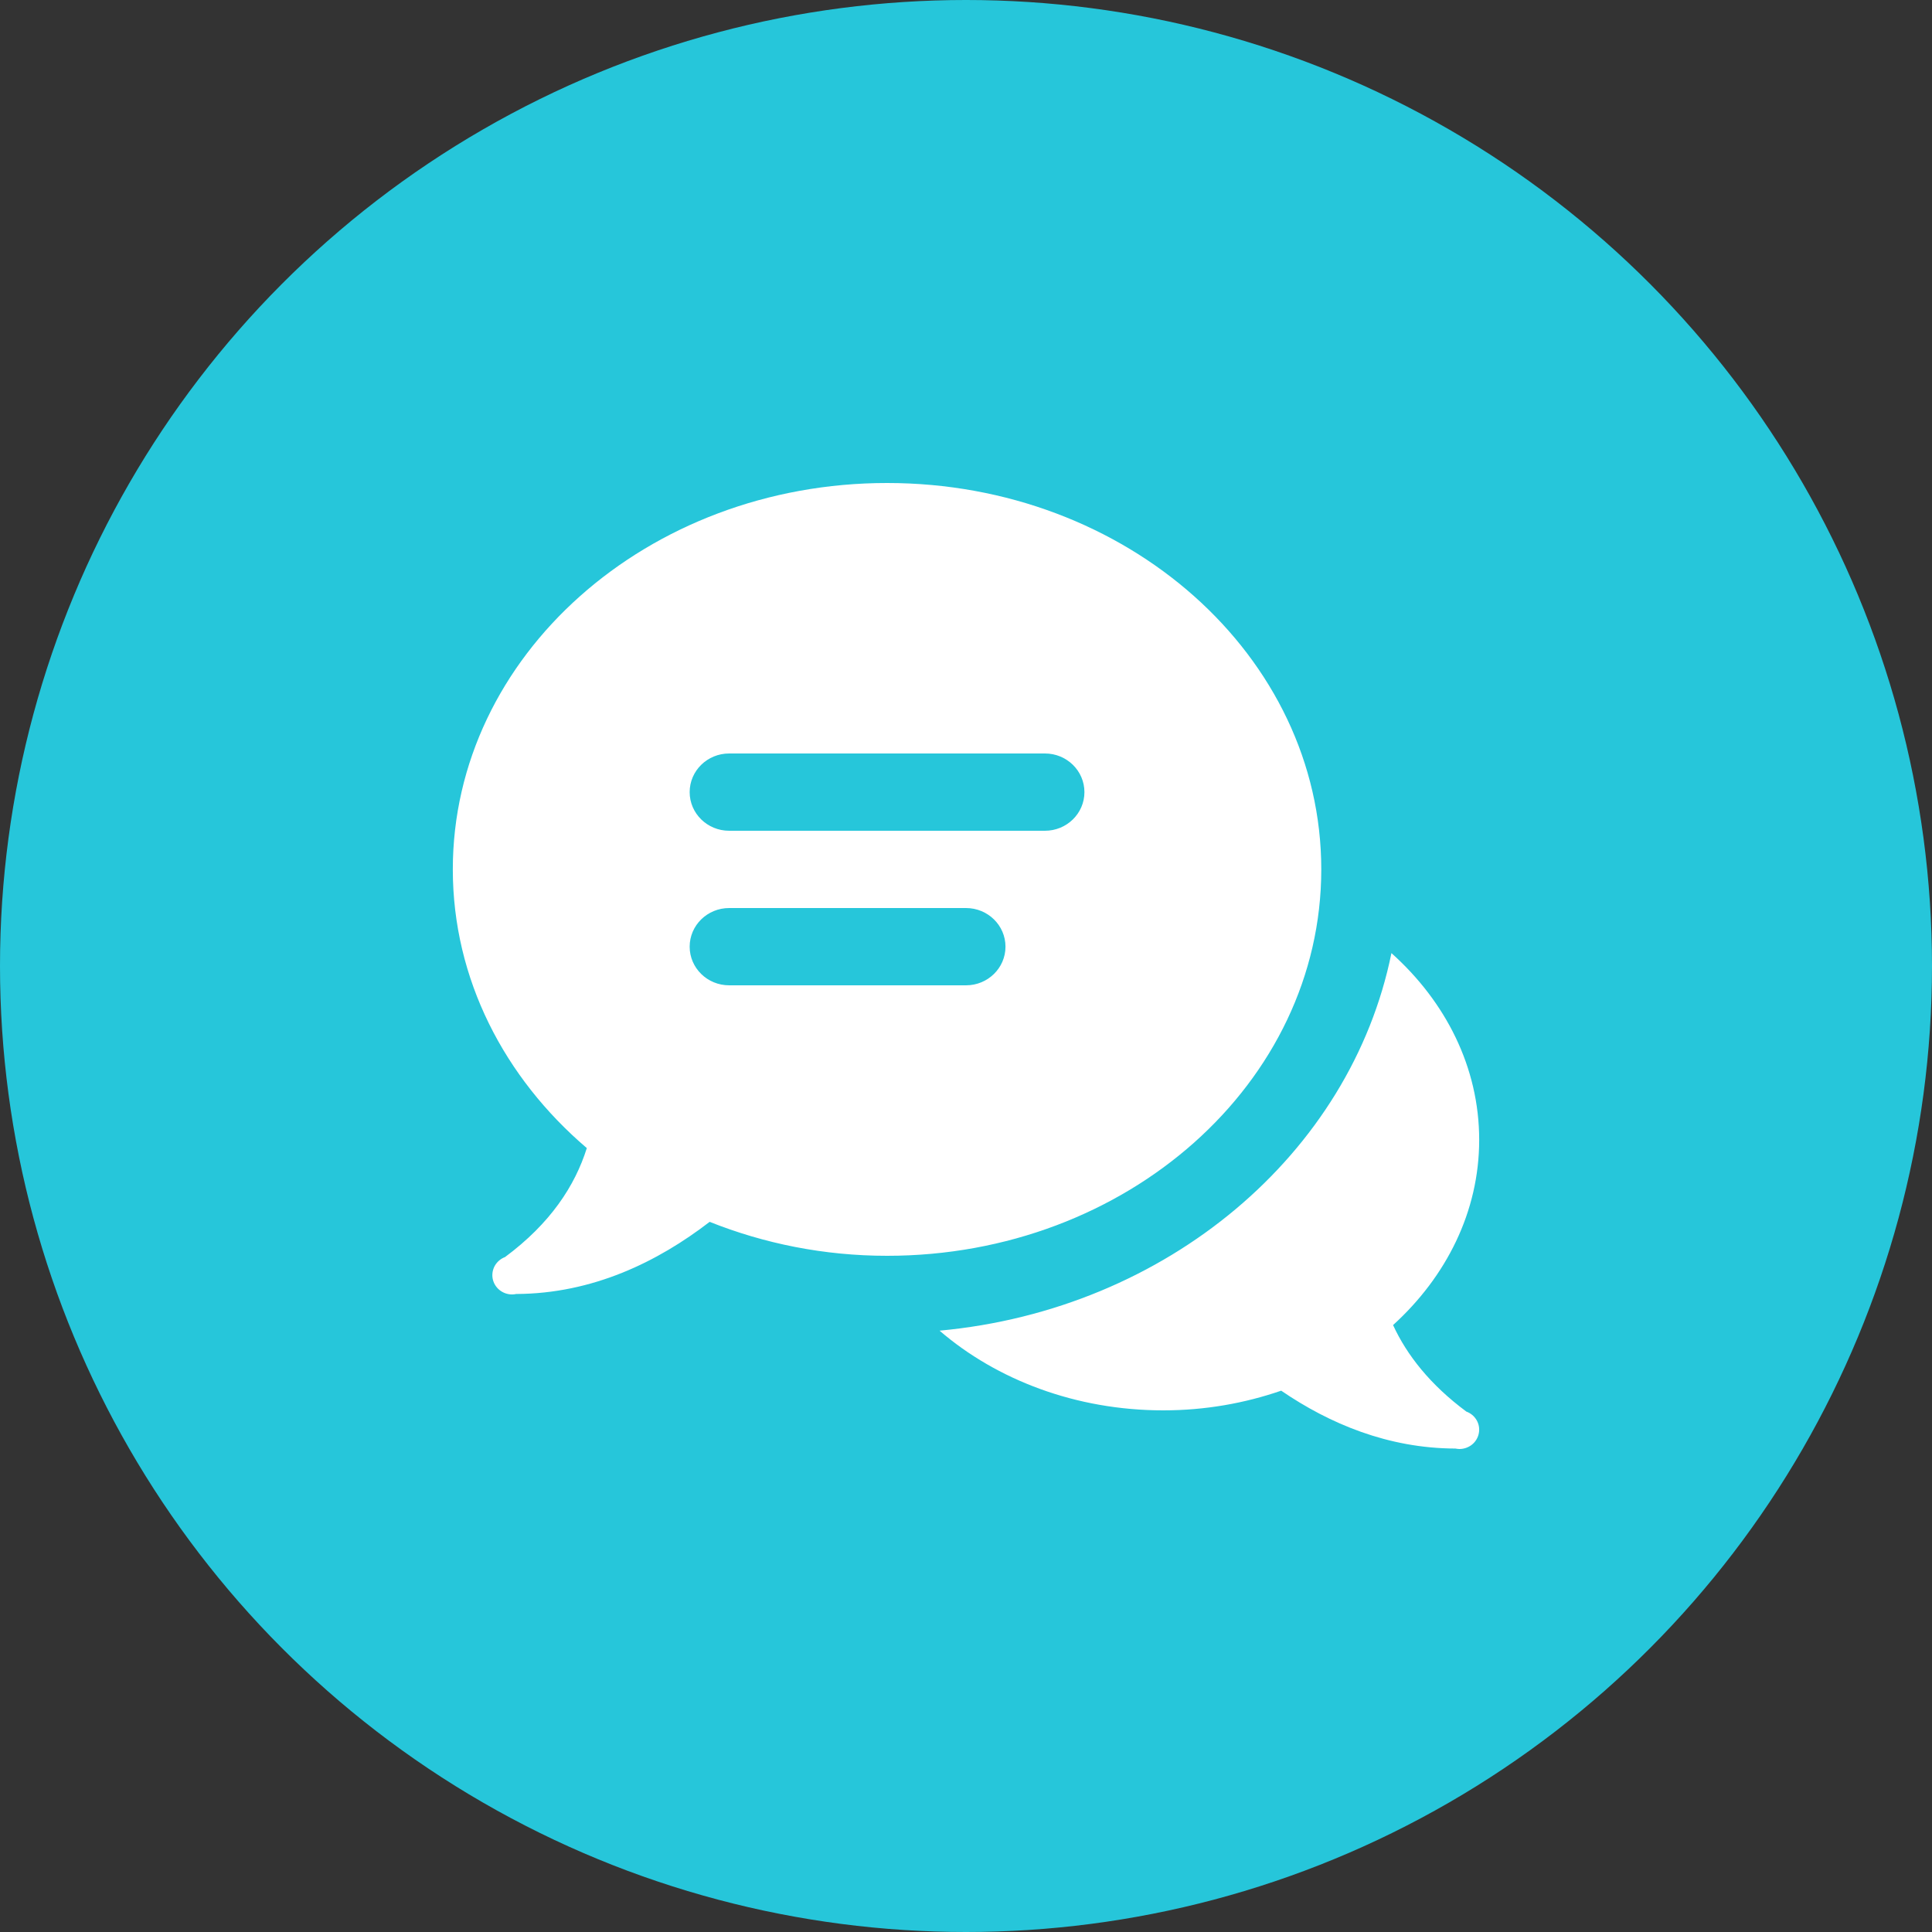
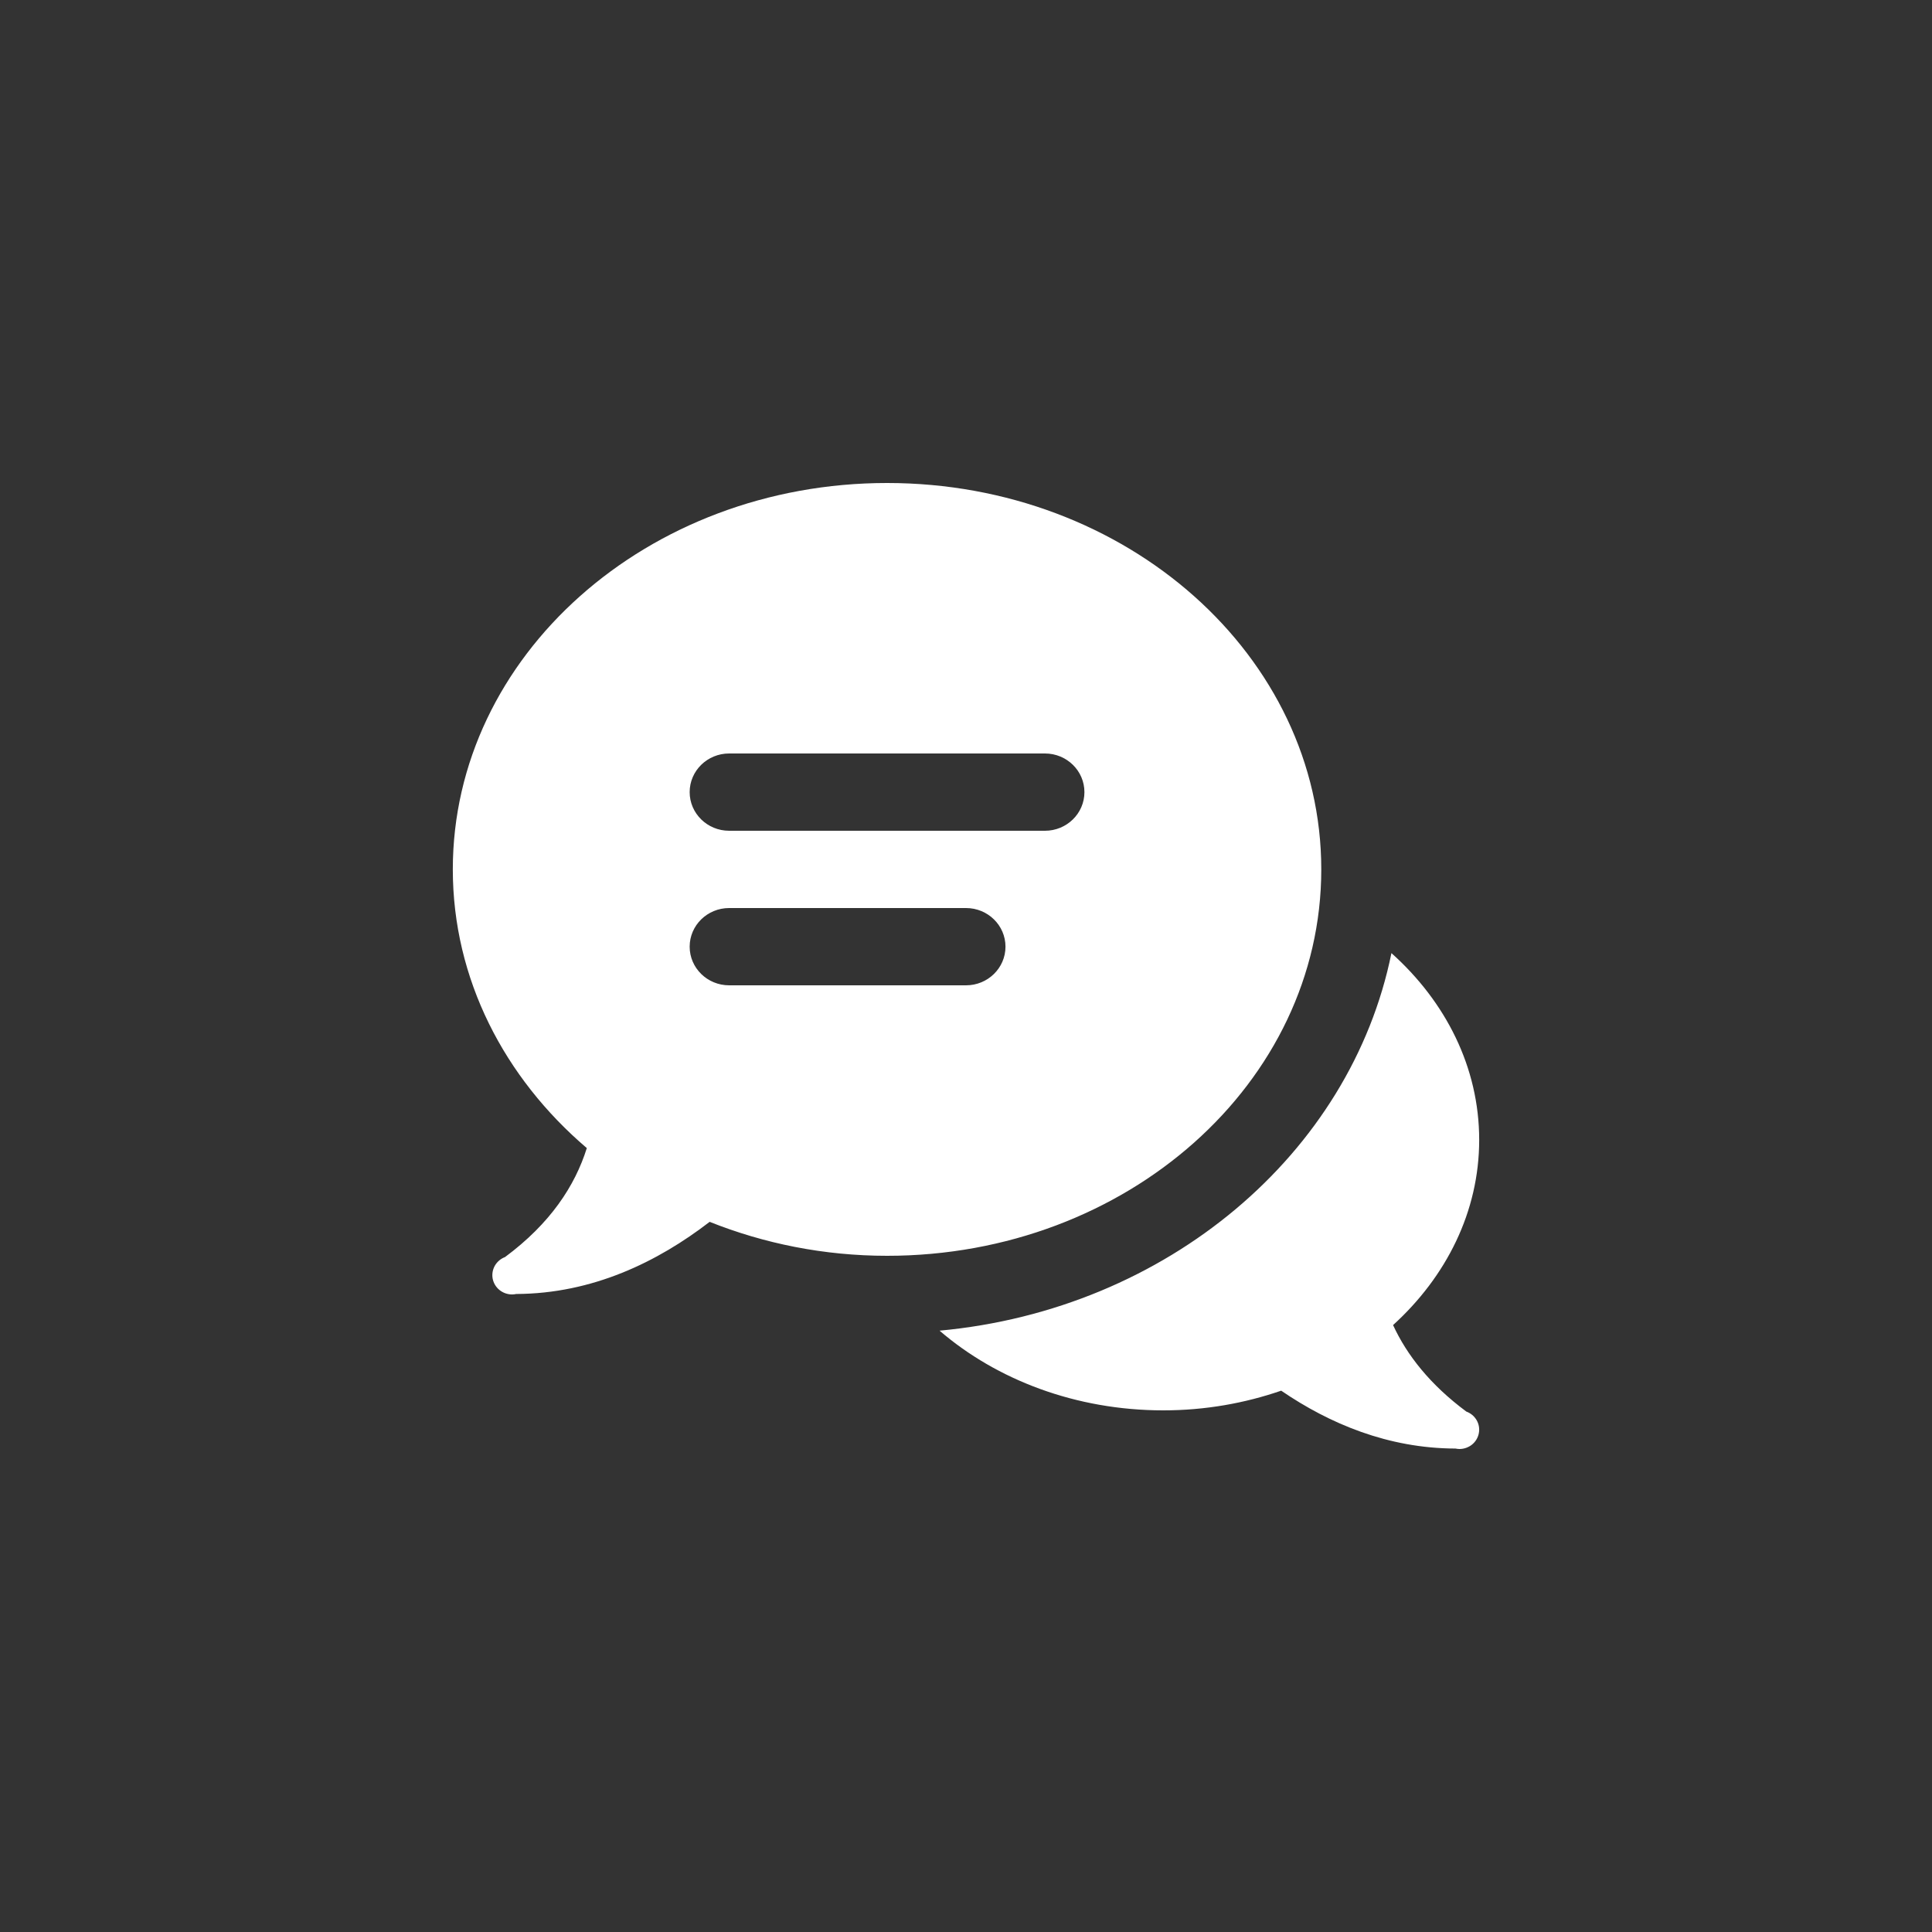
<svg xmlns="http://www.w3.org/2000/svg" width="64" height="64" viewBox="0 0 64 64" fill="none">
  <rect x="0" y="0" width="64" height="64" fill="#333333" stroke="none" />
-   <circle cx="32" cy="32" r="32" fill="#26C6DA" />
  <path d="M29.385 16C21.44 16 15 21.731 15 28.8C15 32.432 16.709 35.703 19.439 38.032C19.046 39.284 18.229 40.53 16.732 41.64C16.731 41.641 16.73 41.642 16.729 41.642C16.587 41.696 16.468 41.797 16.393 41.927C16.319 42.057 16.293 42.209 16.32 42.356C16.348 42.503 16.427 42.635 16.544 42.731C16.661 42.827 16.809 42.88 16.962 42.88C17.008 42.88 17.054 42.875 17.099 42.865C19.629 42.856 21.789 41.8 23.508 40.475C25.304 41.192 27.289 41.6 29.385 41.6C37.329 41.6 43.769 35.869 43.769 28.8C43.769 21.731 37.329 16 29.385 16ZM24.154 24.96H34.615C35.337 24.96 35.923 25.533 35.923 26.24C35.923 26.947 35.337 27.52 34.615 27.52H24.154C23.432 27.52 22.846 26.947 22.846 26.24C22.846 25.533 23.432 24.96 24.154 24.96ZM24.154 30.08H32C32.722 30.08 33.308 30.653 33.308 31.36C33.308 32.067 32.722 32.64 32 32.64H24.154C23.432 32.64 22.846 32.067 22.846 31.36C22.846 30.653 23.432 30.08 24.154 30.08ZM46.093 31.573C44.745 38.217 38.661 43.384 31.124 44.08C33.017 45.709 35.641 46.72 38.538 46.72C39.919 46.72 41.234 46.484 42.441 46.068C44.046 47.165 45.989 47.979 48.213 47.985C48.257 47.994 48.301 47.999 48.346 48C48.499 48 48.648 47.947 48.766 47.851C48.883 47.755 48.962 47.621 48.989 47.473C49.017 47.325 48.99 47.173 48.914 47.043C48.838 46.912 48.717 46.812 48.574 46.76C47.376 45.87 46.607 44.892 46.147 43.895C47.911 42.291 49 40.137 49 37.76C49 35.357 47.89 33.181 46.093 31.573Z" fill="white" />
</svg>